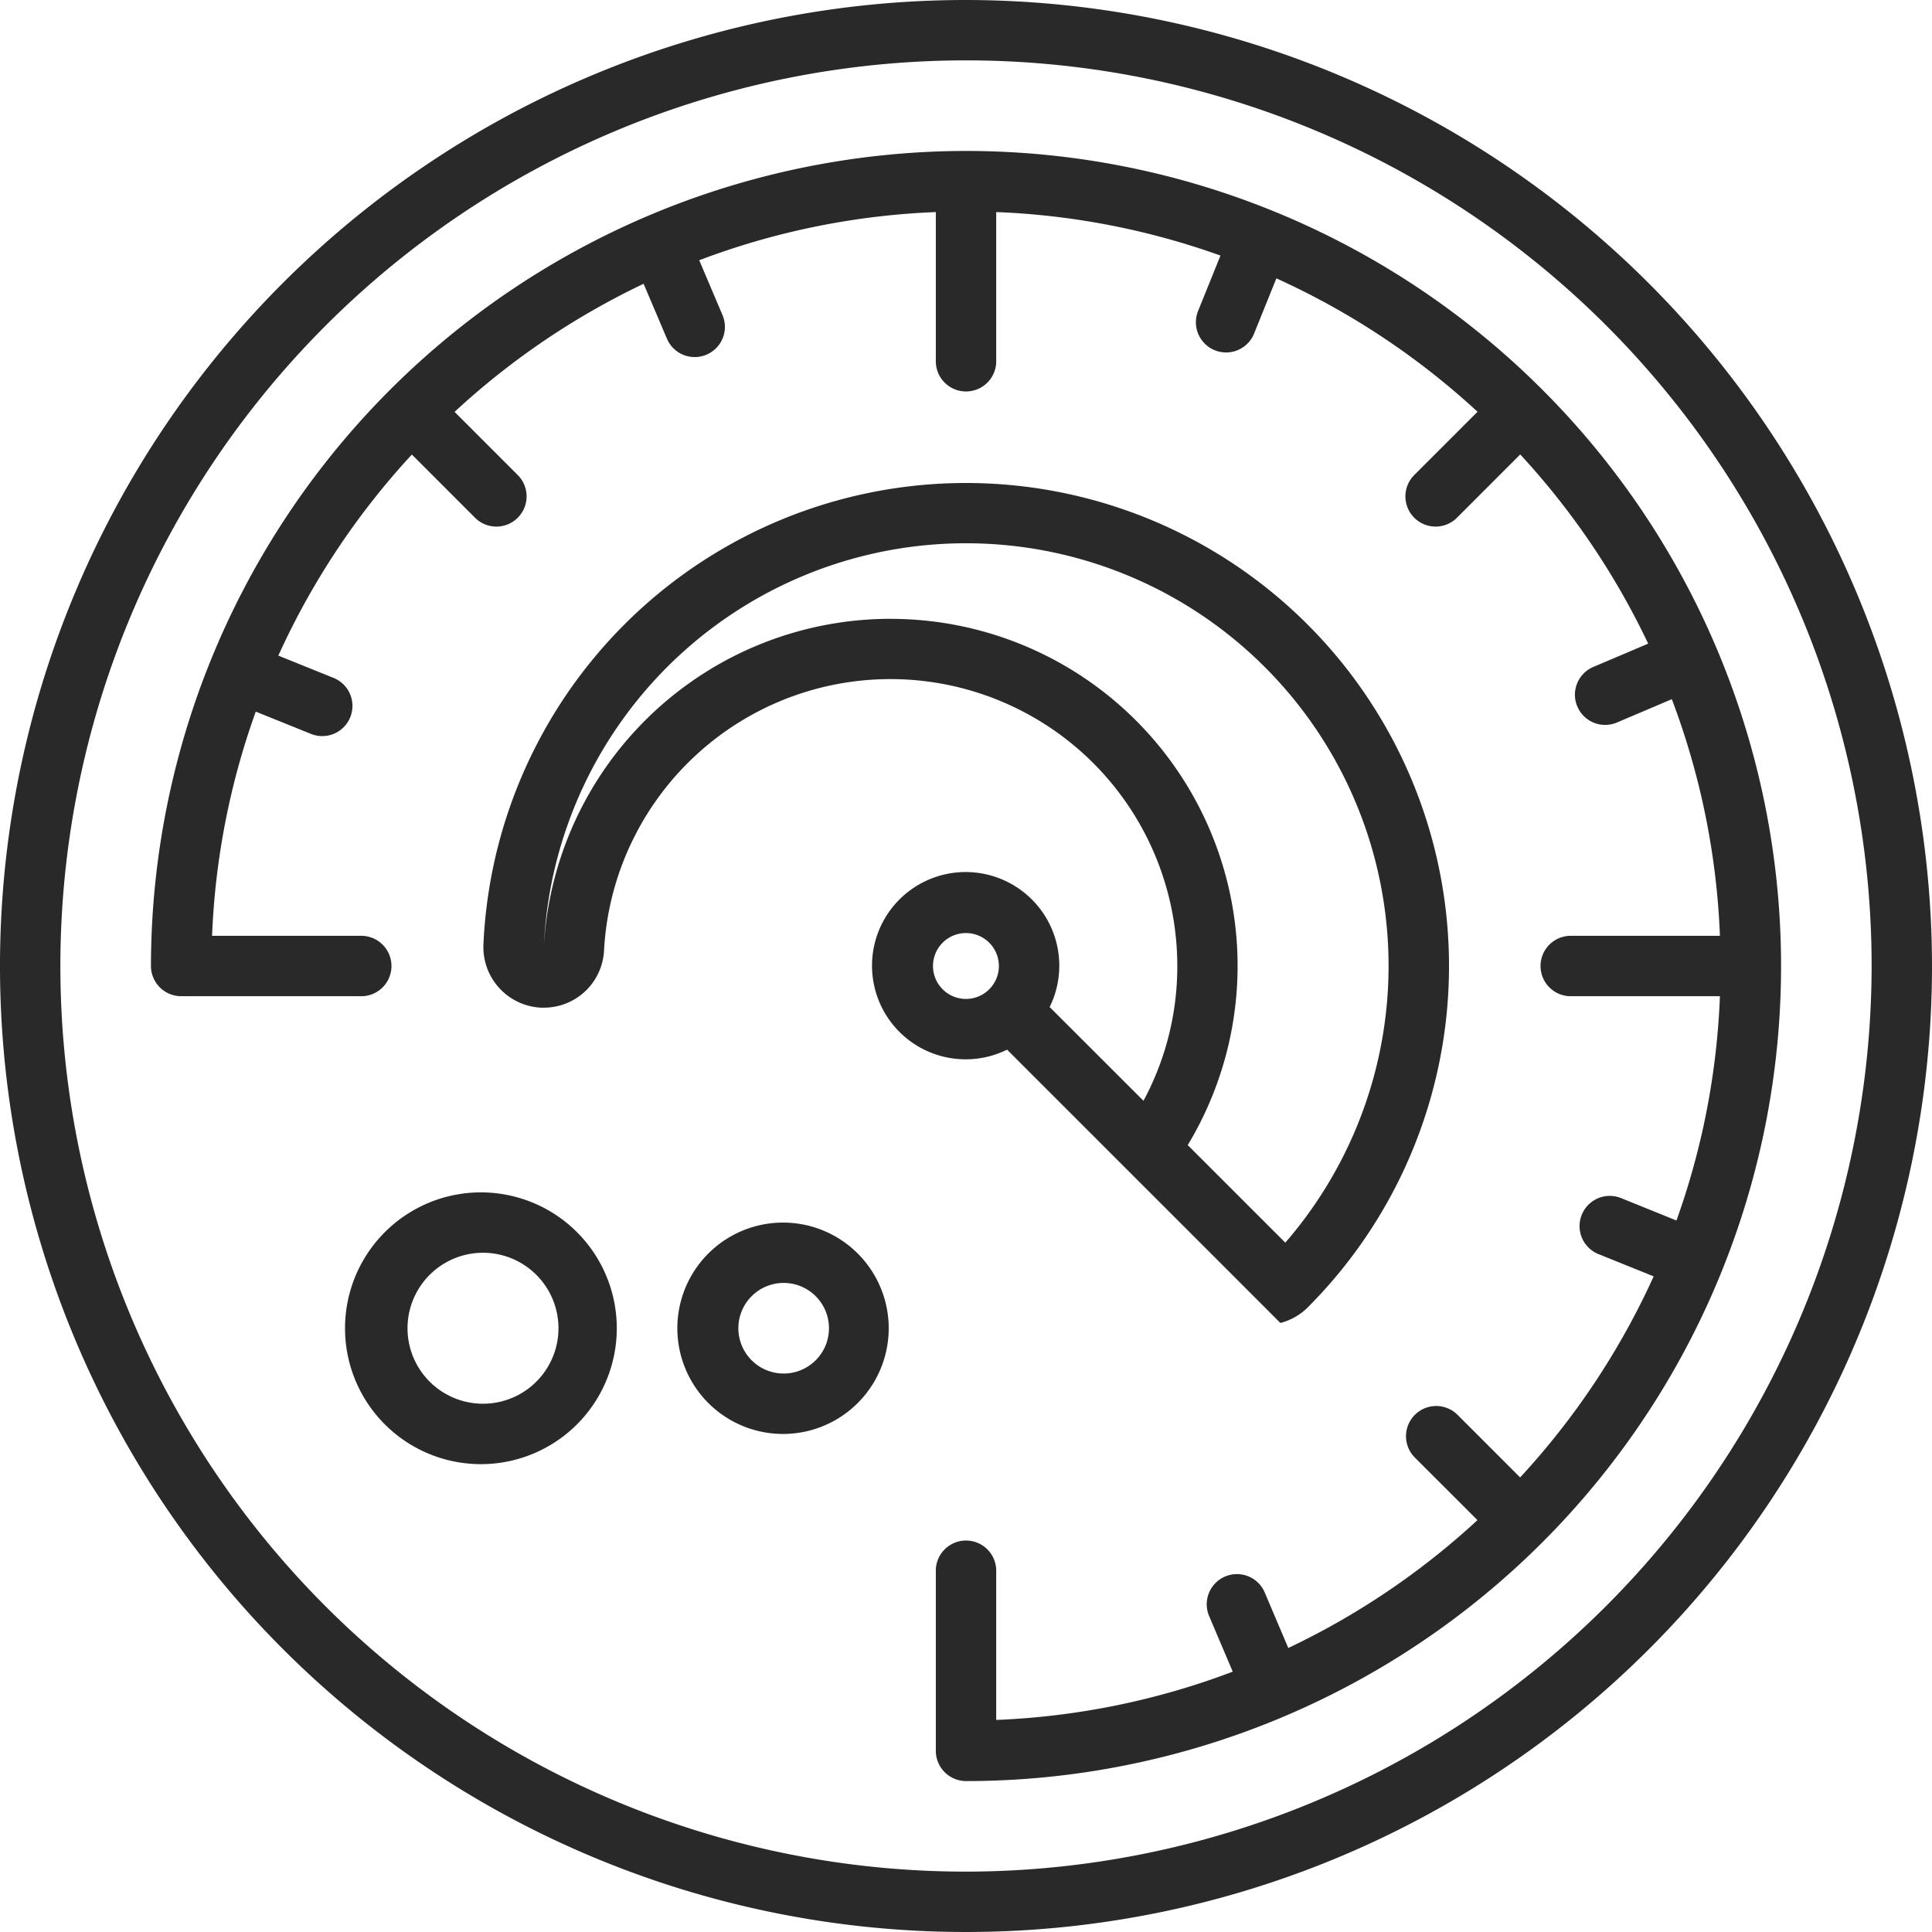
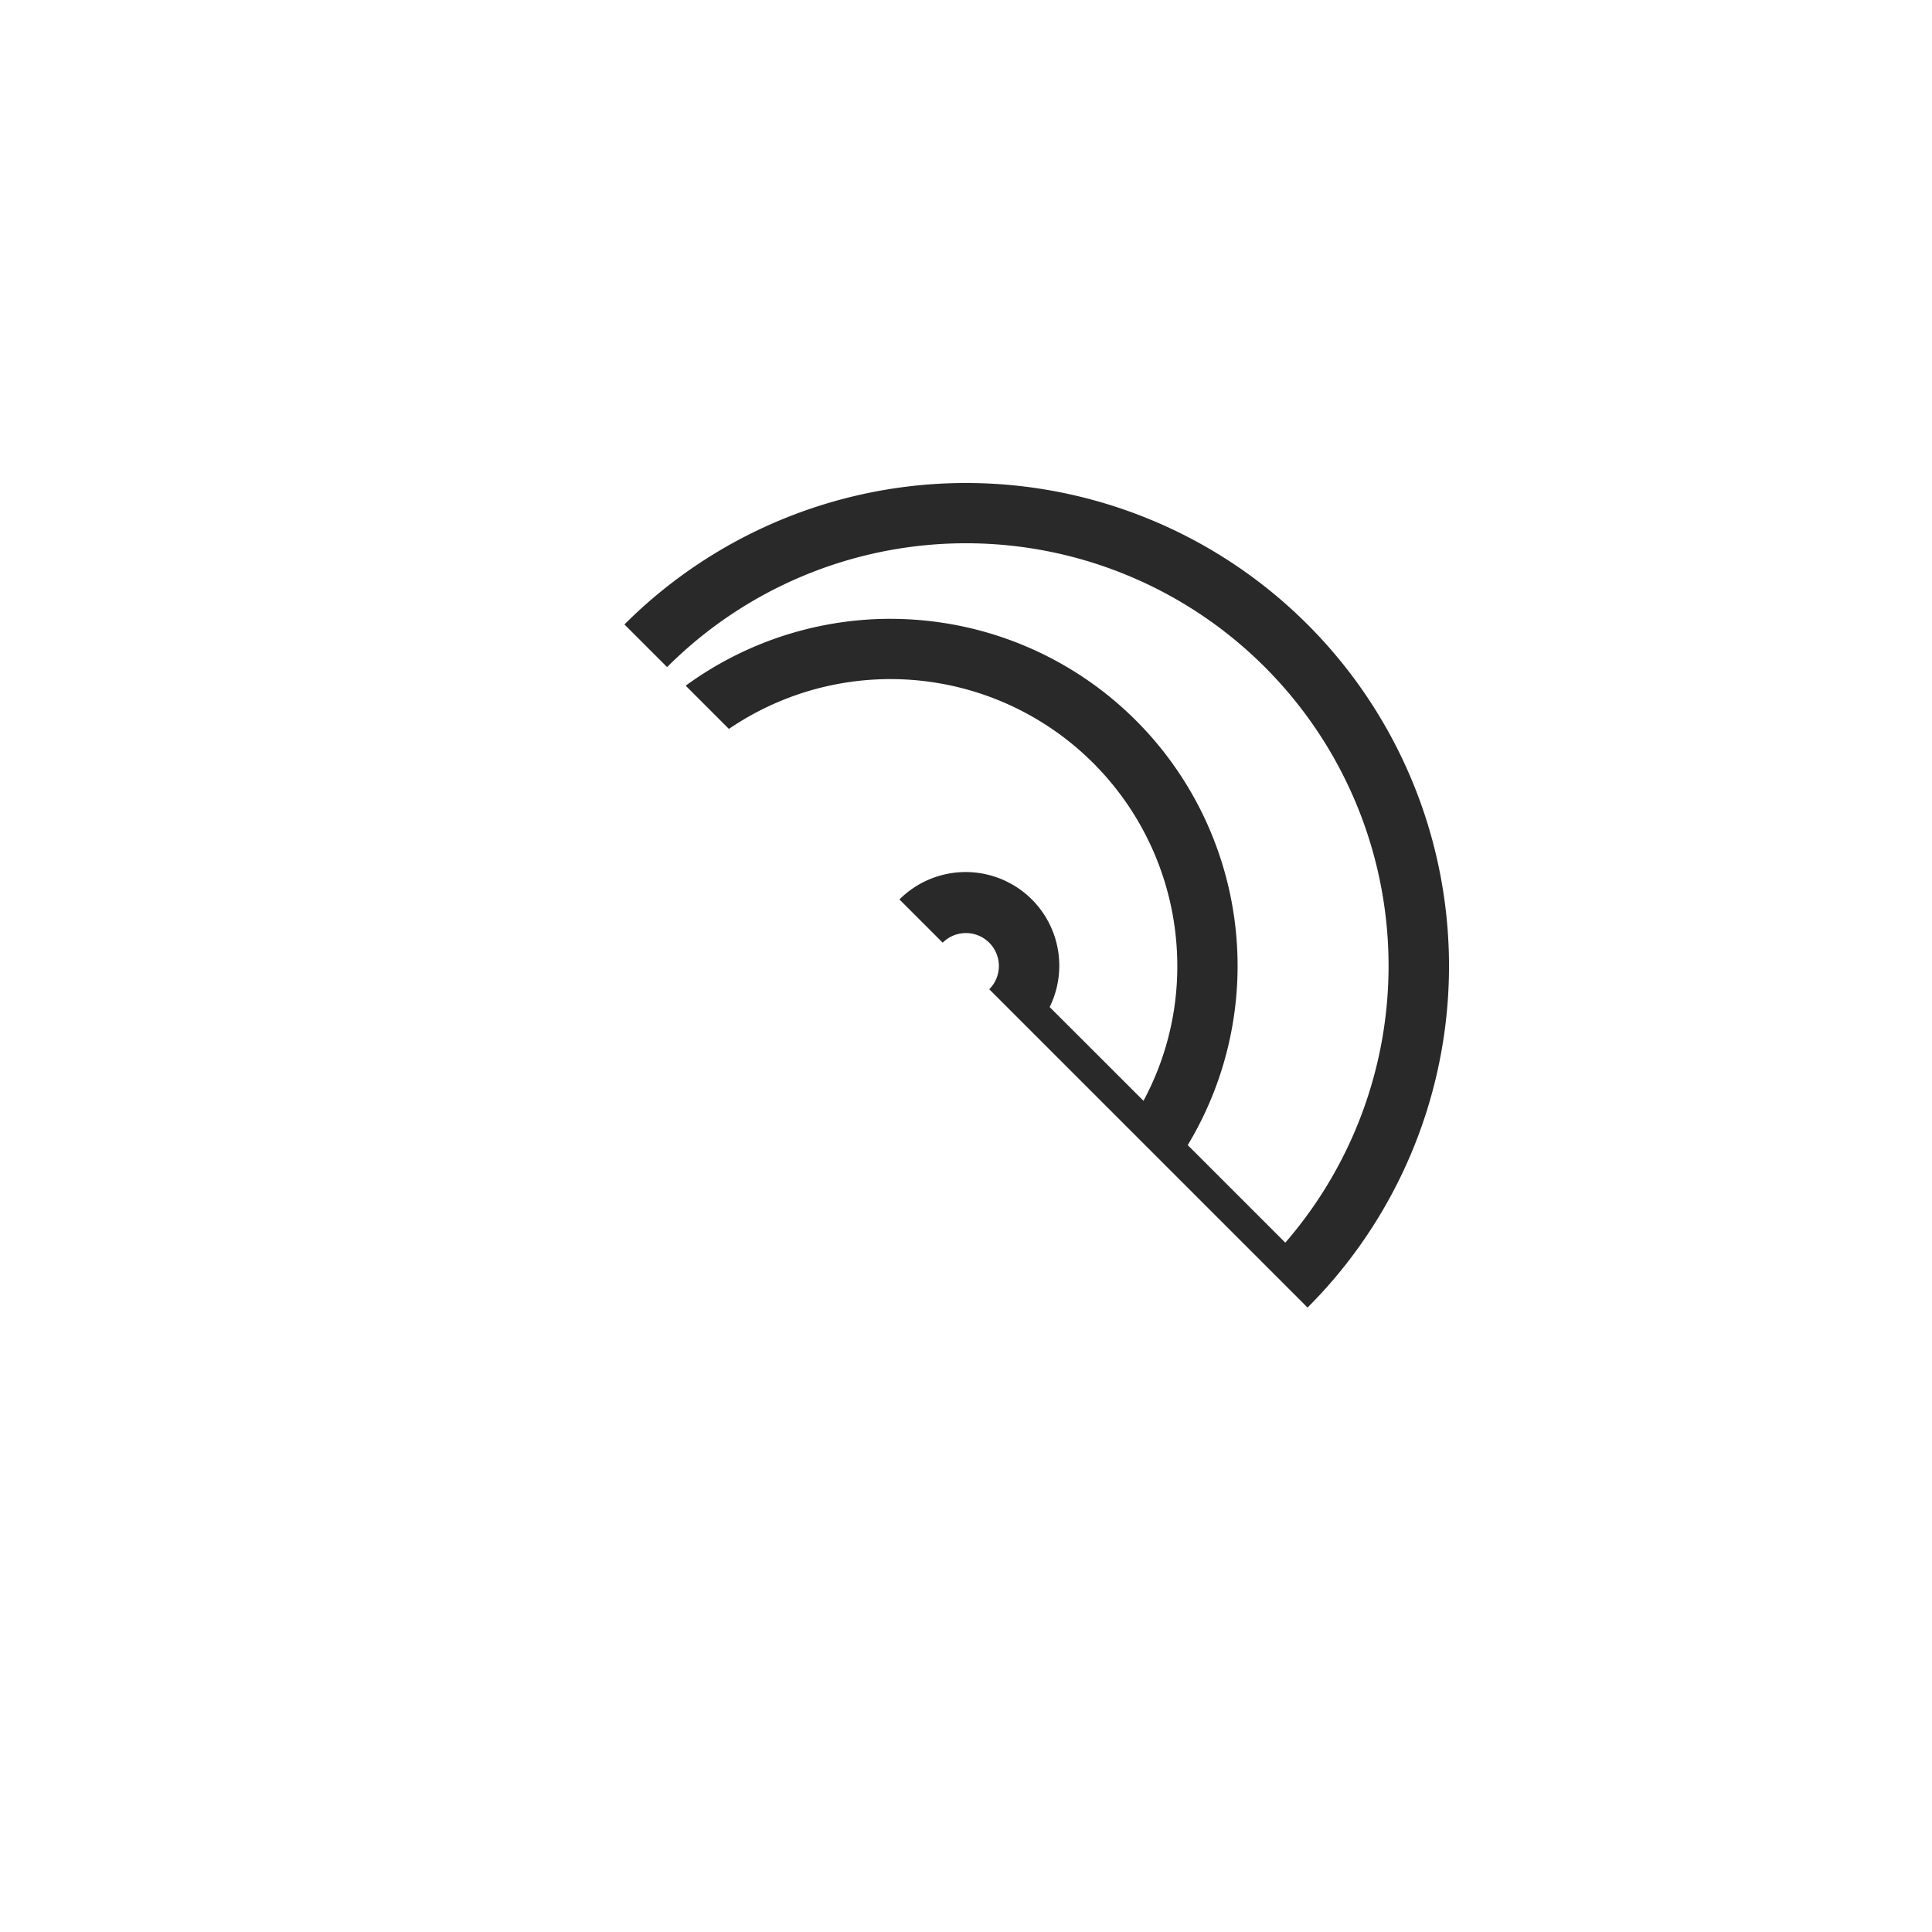
<svg xmlns="http://www.w3.org/2000/svg" width="60" height="60" fill="none">
  <g fill="#282928" clip-path="url(#a)">
-     <path d="M30 0a30 30 0 1 0 30 30A30.034 30.034 0 0 0 30 0m0 58.125A28.125 28.125 0 1 1 58.125 30 28.157 28.157 0 0 1 30 58.125" />
-     <path d="M30 4.688A25.34 25.34 0 0 0 4.688 30a.94.94 0 0 0 .937.938h5.625a.938.938 0 0 0 0-1.875H6.586A23.3 23.3 0 0 1 7.943 22.1l1.714.692a.937.937 0 1 0 .702-1.739l-1.715-.692a23.5 23.5 0 0 1 4.147-6.245l1.962 1.963a.937.937 0 0 0 1.326-1.326l-1.962-1.962a23.5 23.5 0 0 1 5.871-3.978l.724 1.705a.937.937 0 1 0 1.726-.733l-.723-1.703a23.3 23.3 0 0 1 7.348-1.496v4.664a.938.938 0 0 0 1.875 0V6.586c2.377.092 4.726.548 6.965 1.351l-.695 1.72a.937.937 0 1 0 1.739.702l.692-1.714a23.5 23.5 0 0 1 6.247 4.143l-1.965 1.965a.937.937 0 1 0 1.326 1.326l1.965-1.966a23.5 23.5 0 0 1 3.974 5.876l-1.704.723a.936.936 0 1 0 .733 1.726l1.705-.724a23.3 23.3 0 0 1 1.494 7.349H48.75a.938.938 0 0 0 0 1.875h4.664a23.3 23.3 0 0 1-1.35 6.966l-1.72-.696a.937.937 0 1 0-.703 1.739l1.715.692a23.5 23.5 0 0 1-4.147 6.244l-1.962-1.962a.938.938 0 0 0-1.326 1.326l1.963 1.962a23.5 23.5 0 0 1-5.875 3.971l-.721-1.698a.938.938 0 1 0-1.726.733l.722 1.7a23.3 23.3 0 0 1-7.346 1.499V48.75a.938.938 0 0 0-1.875 0v5.625a.94.94 0 0 0 .937.938 25.312 25.312 0 1 0 0-50.625" />
    <path d="M31.276 32.598c2.959 2.958 8.288 8.285 8.487 8.488.319-.082.61-.247.844-.478a15.001 15.001 0 1 0-25.594-11.269 1.883 1.883 0 0 0 1.786 1.955h.09a1.87 1.87 0 0 0 1.87-1.777A8.908 8.908 0 0 1 36.562 30a8.8 8.8 0 0 1-1.05 4.186l-2.914-2.911a2.908 2.908 0 1 0-1.322 1.323m-3.62-13.38a10.786 10.786 0 0 0-10.768 10.2 13.124 13.124 0 1 1 23.028 9.174l-3.03-3.03a10.777 10.777 0 0 0-9.23-16.343M28.975 30a1.023 1.023 0 1 1 2.046 0 1.023 1.023 0 0 1-2.046 0M15 37.031a4.22 4.22 0 1 0 0 8.439 4.22 4.22 0 0 0 0-8.439m0 6.563a2.344 2.344 0 1 1 0-4.688 2.344 2.344 0 0 1 0 4.688M24.375 37.969a3.282 3.282 0 1 0 0 6.563 3.282 3.282 0 0 0 0-6.563m0 4.687a1.407 1.407 0 1 1 0-2.813 1.407 1.407 0 0 1 0 2.813" />
  </g>
  <defs>
    <clipPath id="a">
-       <path fill="#fff" d="M0 0h60v60H0z" />
+       <path fill="#fff" d="M0 0h60v60z" />
    </clipPath>
  </defs>
</svg>